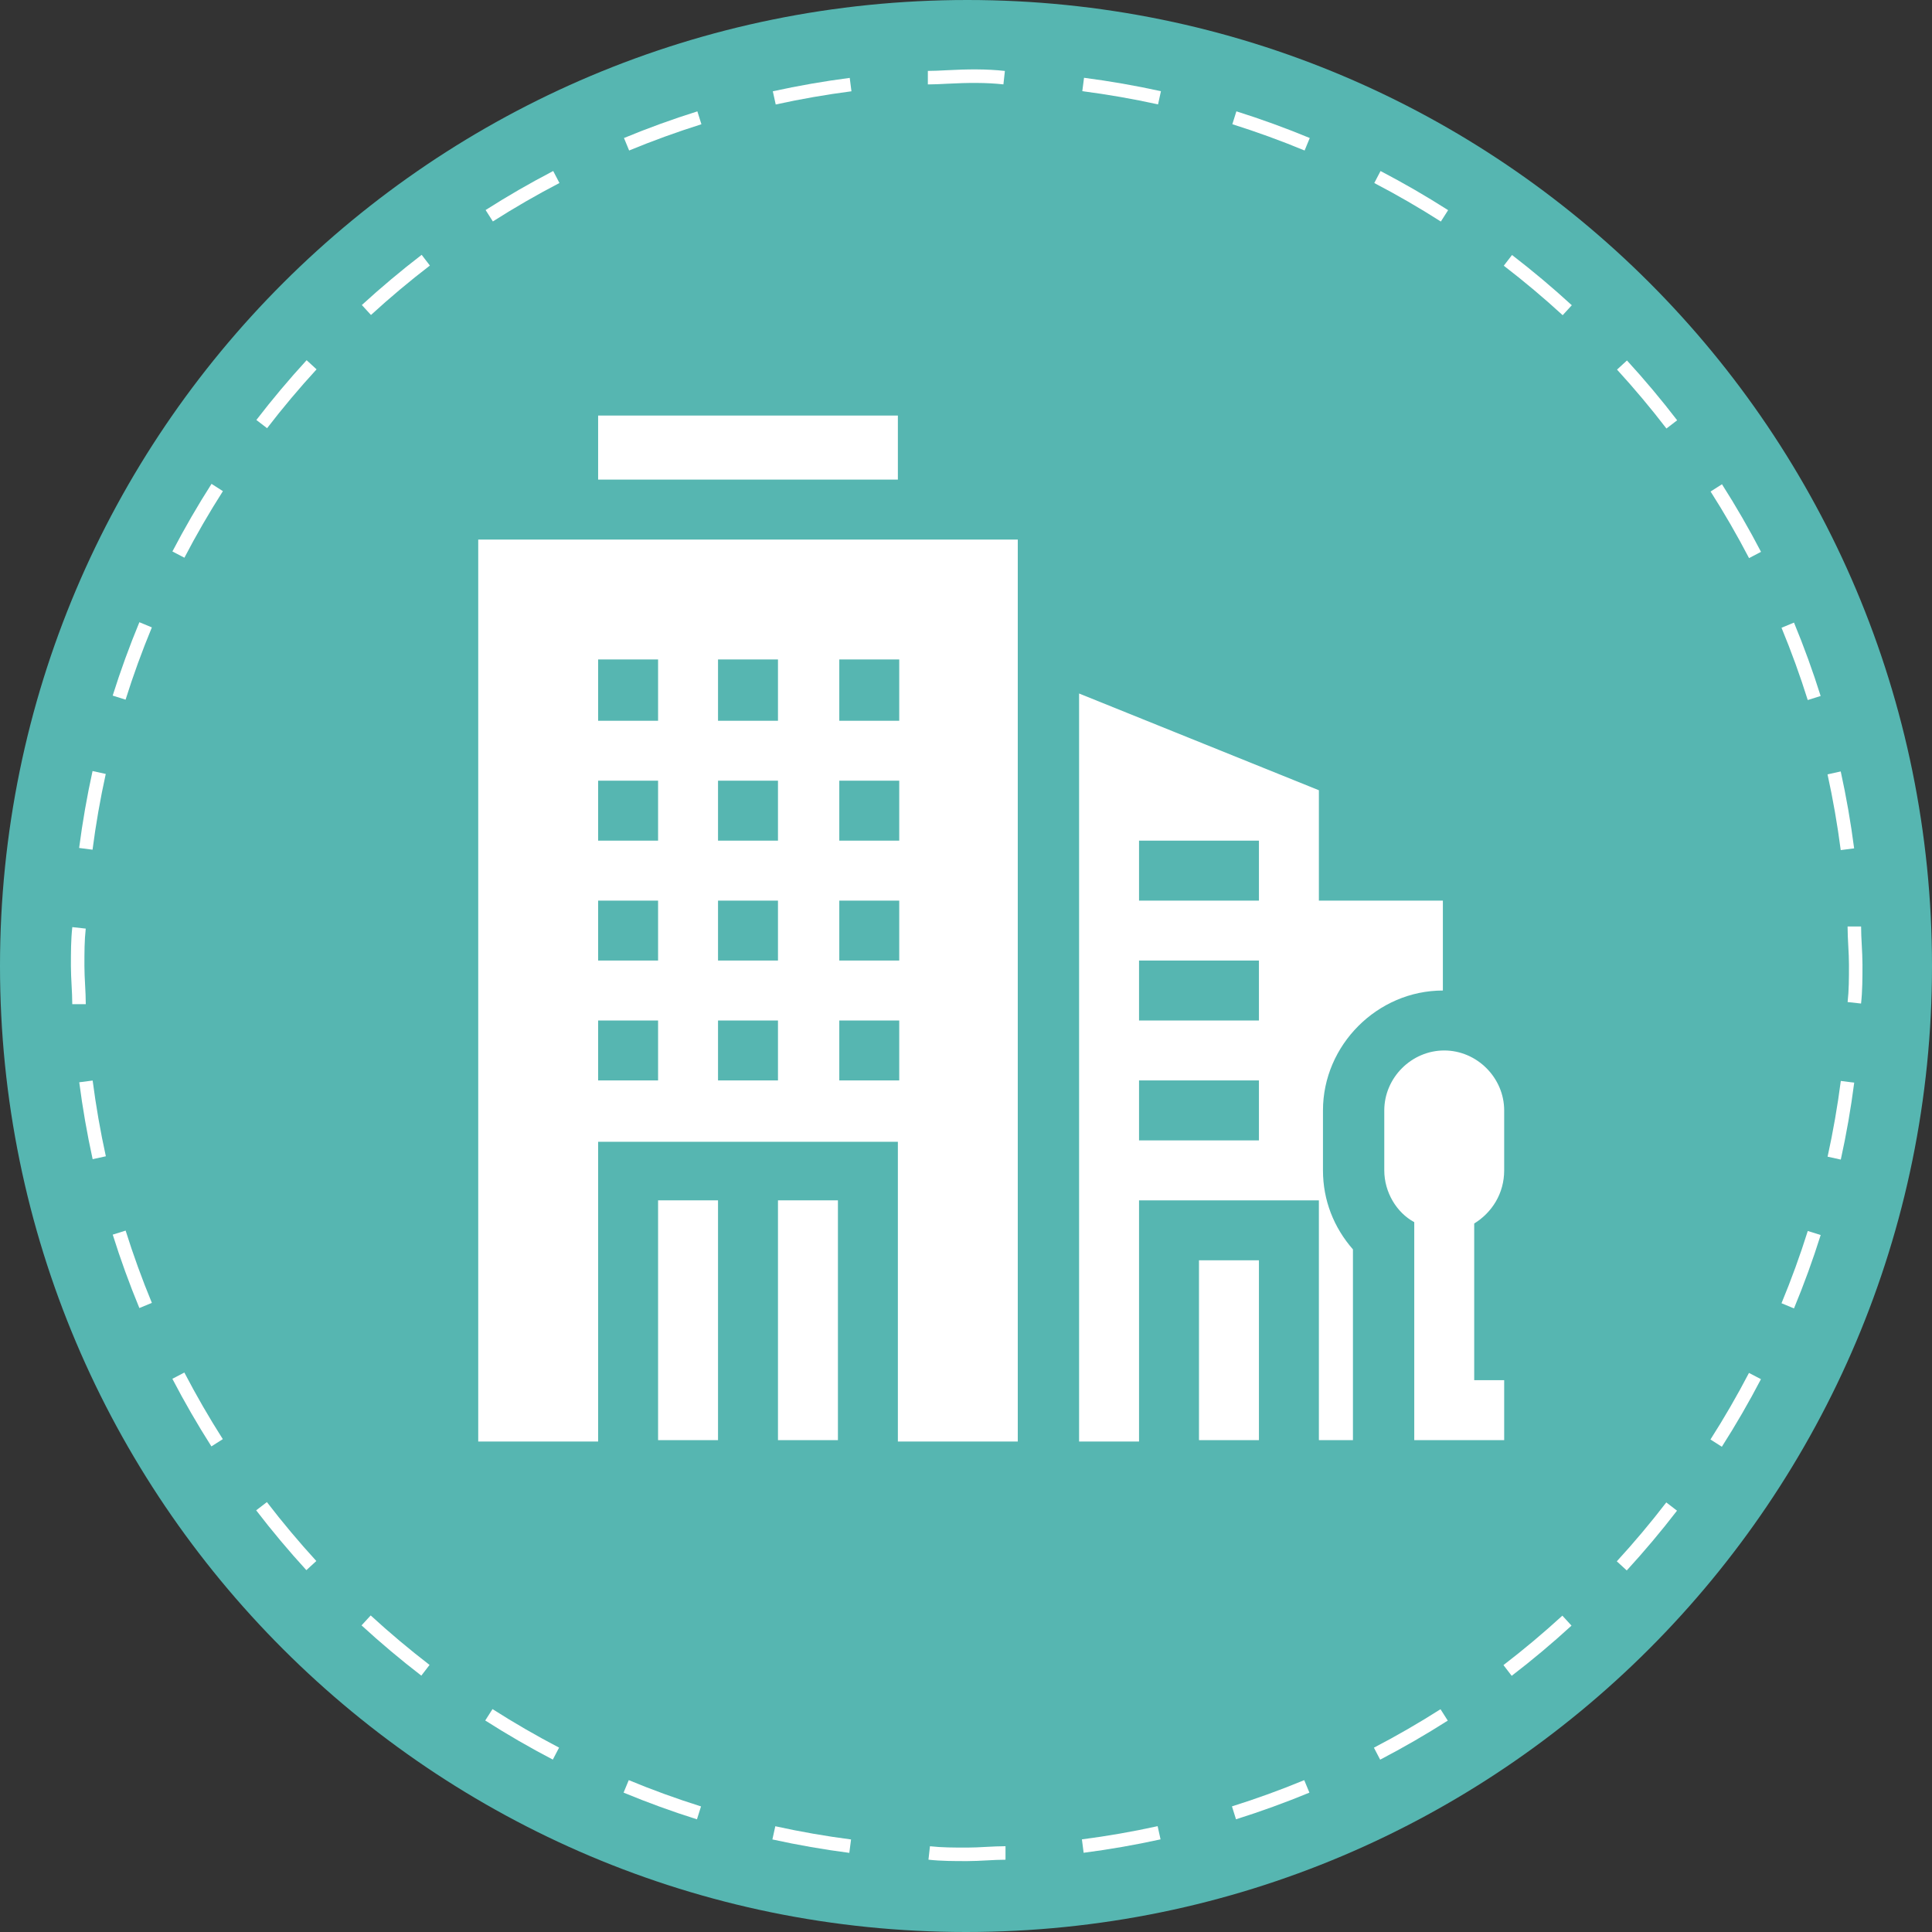
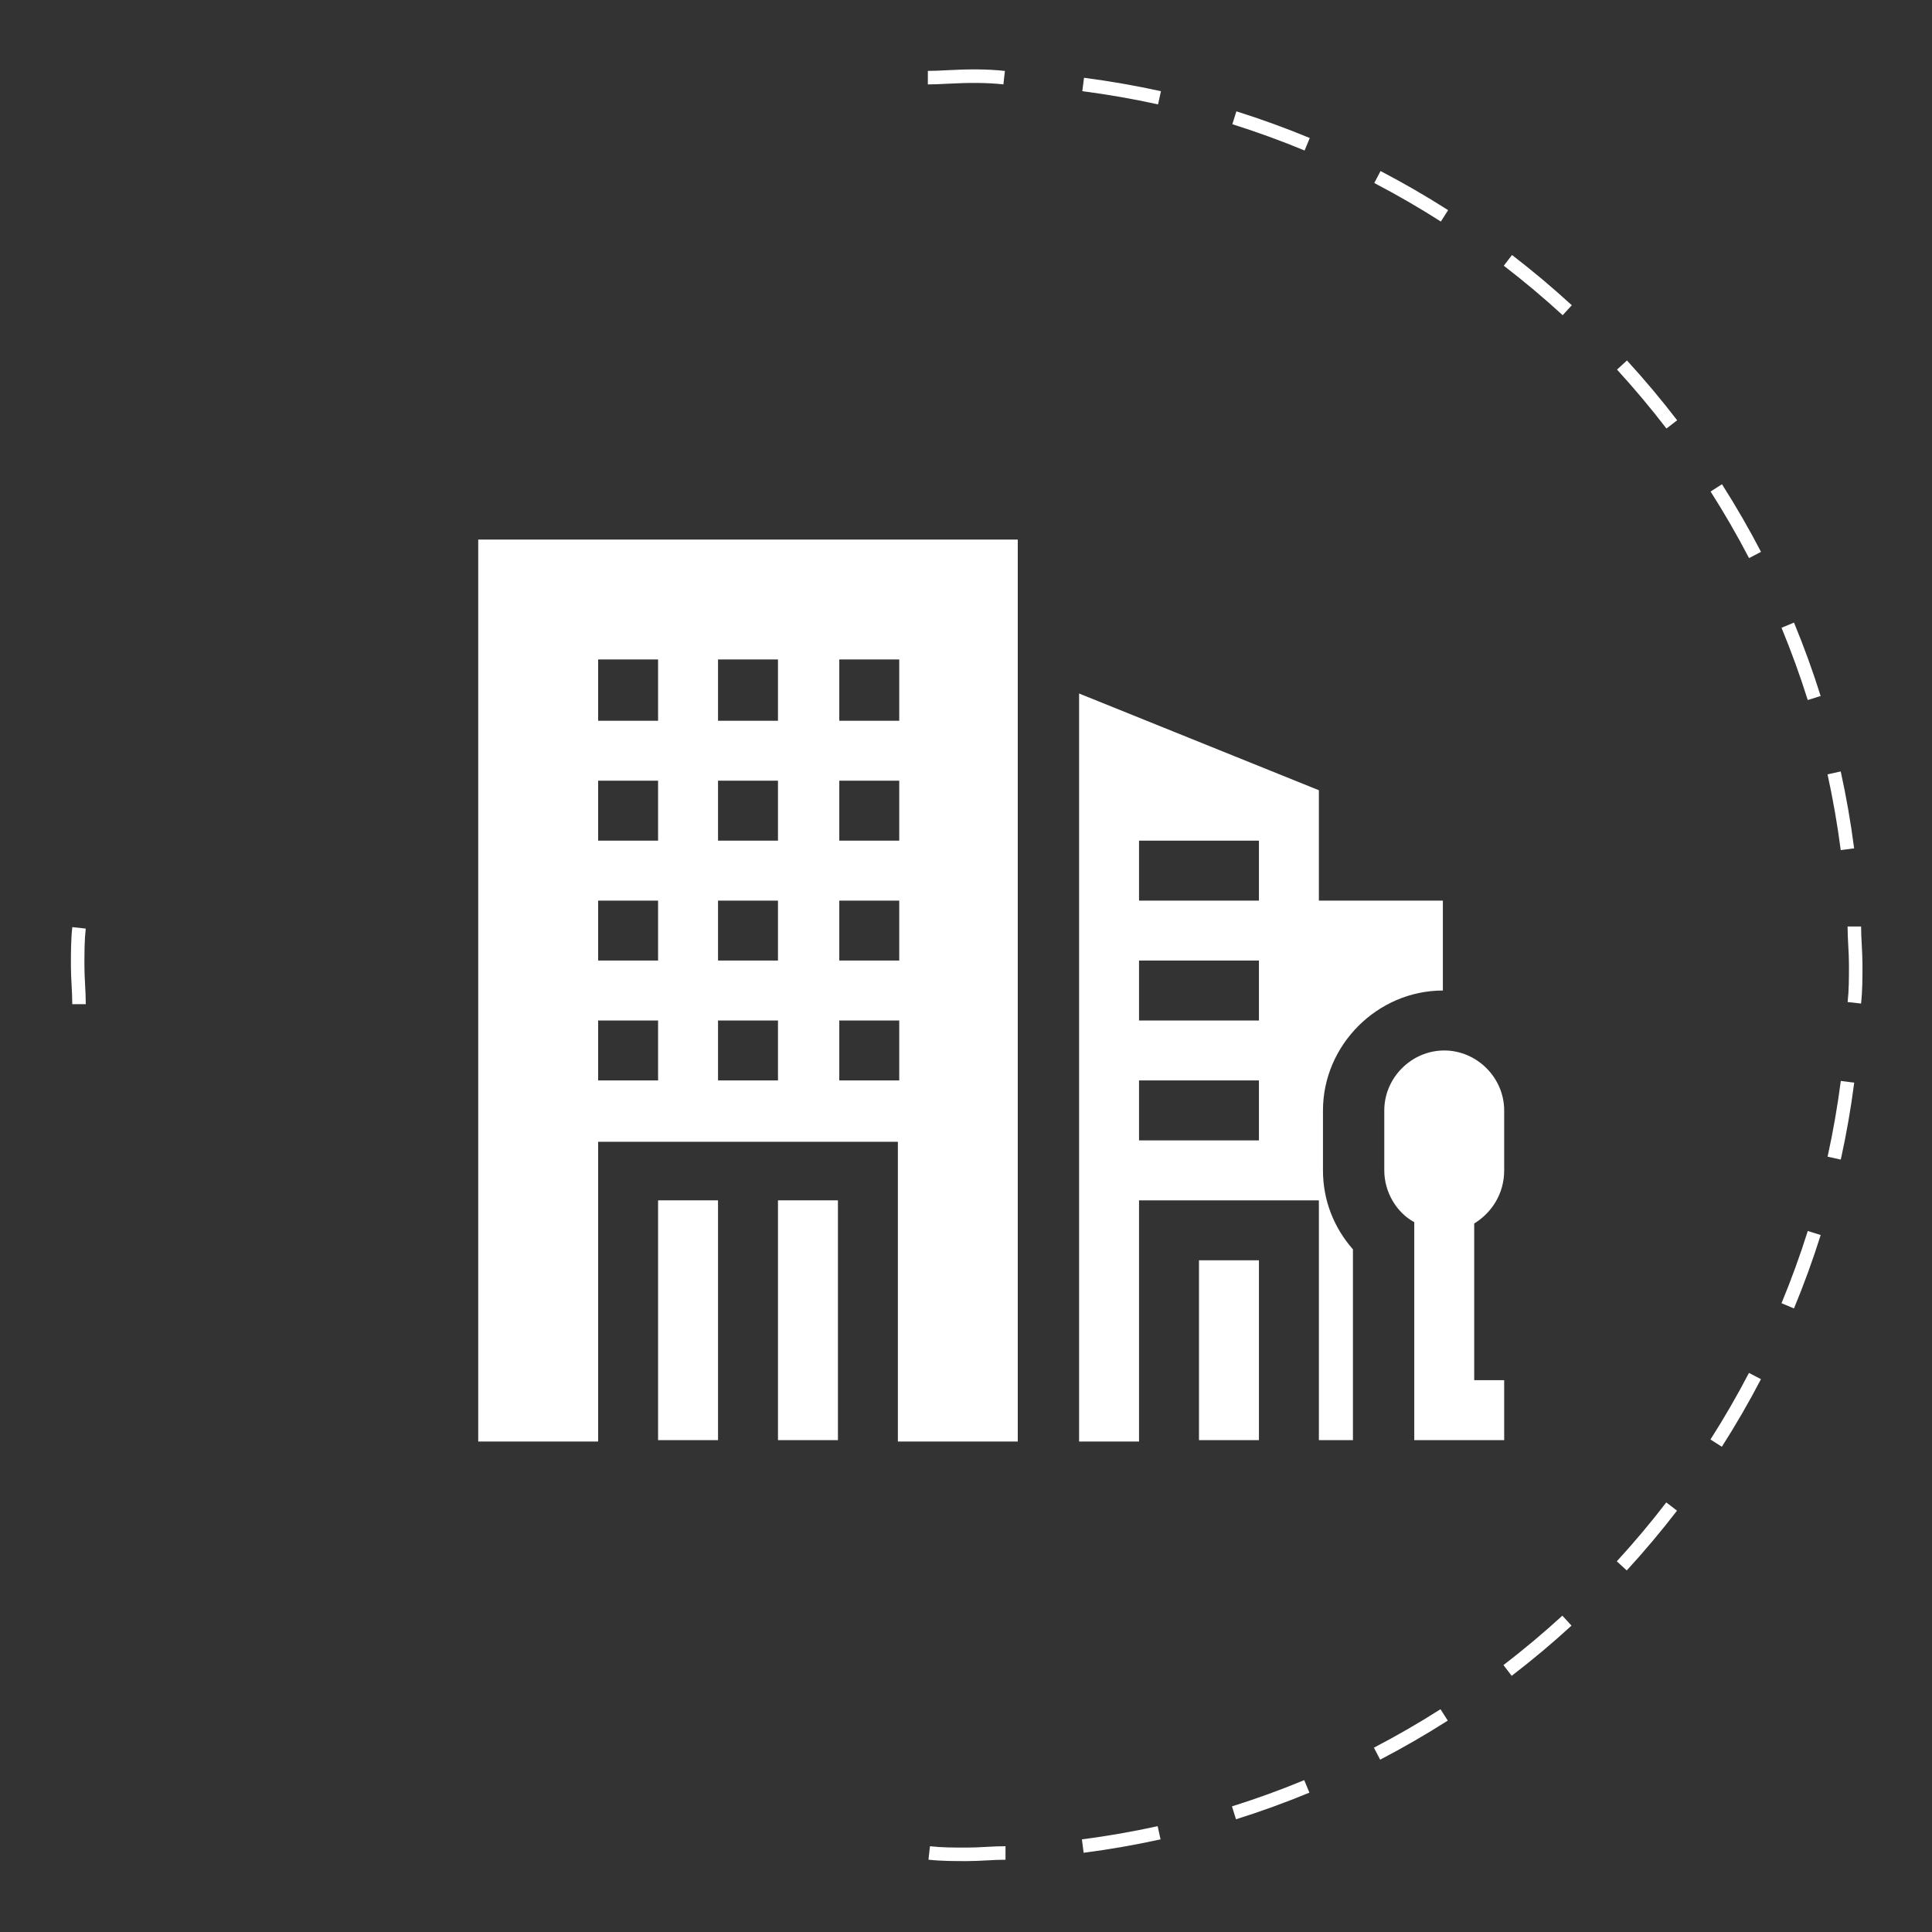
<svg xmlns="http://www.w3.org/2000/svg" version="1.1" id="Ebene_1" x="0px" y="0px" width="141.8px" height="141.8px" viewBox="0 0 141.8 141.8" style="enable-background:new 0 0 141.8 141.8;" xml:space="preserve">
  <rect x="0" y="0" width="141.8" height="141.8" fill="#333333" stroke="none" />
  <style type="text/css">
	.st0{fill:#56B6B1;}
	.st1{fill:#FFFFFF;}
</style>
-   <path class="st0" d="M141.8,70.9c0,39.1-31.7,70.9-70.9,70.9  C31.8,141.8,0,110.1,0,70.9S31.8,0,71,0  C110.1,0,141.8,31.7,141.8,70.9" />
  <path class="st1" d="M79.534,135.985l-0.127-0.984c1.855-0.24,3.726-0.565,5.559-0.969  l0.213,0.969C83.318,135.41,81.419,135.741,79.534,135.985z M90.717,133.527  l-0.297-0.947c1.784-0.56,3.569-1.207,5.305-1.925l0.379,0.916  C94.341,132.3,92.528,132.958,90.717,133.527z M101.298,129.151l-0.459-0.879  c1.663-0.867,3.308-1.816,4.888-2.823l0.533,0.836  C104.655,127.307,102.986,128.271,101.298,129.151z M110.951,122.997l-0.604-0.787  c1.488-1.142,2.943-2.362,4.324-3.628l0.67,0.732  C113.94,120.598,112.463,121.838,110.951,122.997z M119.396,115.264l-0.73-0.67  c1.268-1.382,2.49-2.836,3.632-4.322l0.787,0.605  C121.924,112.385,120.683,113.862,119.396,115.264z M126.376,106.185l-0.836-0.533  c1.01-1.582,1.961-3.226,2.827-4.886l0.879,0.459  C128.367,102.911,127.401,104.58,126.376,106.185z M131.67,96.032l-0.916-0.381  c0.718-1.729,1.367-3.515,1.929-5.303l0.947,0.297  C133.059,92.463,132.399,94.274,131.67,96.032z M135.106,85.108l-0.969-0.213  c0.403-1.83,0.729-3.7,0.97-5.559l0.984,0.127  C135.848,81.351,135.516,83.25,135.106,85.108z" />
-   <path class="st1" d="M62.336,135.992c-1.889-0.245-3.788-0.576-5.646-0.985l0.214-0.969  c1.829,0.403,3.699,0.729,5.559,0.97L62.336,135.992z M51.154,133.53  c-1.816-0.571-3.628-1.23-5.386-1.96l0.38-0.916  c1.731,0.718,3.516,1.367,5.304,1.929L51.154,133.53z M40.575,129.146  c-1.685-0.878-3.354-1.844-4.961-2.87l0.534-0.836  c1.583,1.011,3.227,1.962,4.886,2.827L40.575,129.146z M30.923,122.984  c-1.506-1.158-2.982-2.399-4.387-3.688l0.671-0.73  c1.384,1.27,2.838,2.491,4.321,3.632L30.923,122.984z M22.486,115.242  c-1.283-1.4-2.522-2.878-3.684-4.391l0.787-0.604  c1.144,1.489,2.365,2.944,3.628,4.324L22.486,115.242z M15.516,106.159  c-1.024-1.607-1.988-3.276-2.865-4.962l0.88-0.459  c0.864,1.66,1.813,3.305,2.822,4.888L15.516,106.159z M10.229,96.004  c-0.727-1.758-1.385-3.57-1.955-5.387l0.946-0.297  c0.562,1.789,1.21,3.573,1.926,5.305L10.229,96.004z M6.8,85.079  c-0.408-1.857-0.739-3.756-0.983-5.645l0.983-0.127  c0.241,1.859,0.567,3.729,0.969,5.559L6.8,85.079z" />
-   <path class="st1" d="M6.792,62.364L5.808,62.236c0.245-1.888,0.576-3.788,0.985-5.645  l0.969,0.213C7.359,58.633,7.033,60.504,6.792,62.364z M9.217,51.352l-0.946-0.298  c0.571-1.814,1.23-3.626,1.959-5.386l0.916,0.38  C10.428,47.78,9.779,49.565,9.217,51.352z M13.534,40.934l-0.88-0.459  c0.881-1.688,1.847-3.358,2.871-4.961l0.836,0.534  C15.352,37.627,14.401,39.271,13.534,40.934z M19.603,31.428l-0.786-0.604  c1.159-1.508,2.4-2.984,3.688-4.387l0.73,0.671  C21.967,28.489,20.745,29.942,19.603,31.428z M27.228,23.118l-0.67-0.731  c1.402-1.284,2.879-2.523,4.39-3.684l0.604,0.787  C30.063,20.632,28.609,21.853,27.228,23.118z M36.174,16.253l-0.533-0.837  c1.604-1.022,3.273-1.986,4.962-2.865l0.458,0.88  C39.398,14.296,37.754,15.246,36.174,16.253z M46.176,11.046l-0.379-0.917  c1.757-0.727,3.569-1.385,5.387-1.955l0.297,0.946  C49.691,9.683,47.906,10.331,46.176,11.046z M56.934,7.669l-0.213-0.969  c1.857-0.408,3.756-0.739,5.645-0.983l0.127,0.983  C60.634,6.941,58.763,7.267,56.934,7.669z" />
  <path class="st1" d="M135.101,62.393c-0.24-1.856-0.566-3.726-0.969-5.559l0.969-0.213  c0.409,1.861,0.74,3.76,0.984,5.645L135.101,62.393z M132.68,51.38  c-0.56-1.785-1.207-3.569-1.925-5.305l0.916-0.379  c0.729,1.762,1.387,3.574,1.956,5.387L132.68,51.38z M128.372,40.962  c-0.869-1.666-1.818-3.311-2.823-4.887l0.836-0.533  c1.021,1.601,1.985,3.271,2.866,4.961L128.372,40.962z M122.309,31.451  c-1.141-1.486-2.361-2.941-3.627-4.324l0.73-0.67  c1.286,1.403,2.525,2.88,3.684,4.39L122.309,31.451z M114.693,23.134  c-1.38-1.266-2.834-2.488-4.322-3.632l0.605-0.786  c1.51,1.161,2.986,2.401,4.387,3.688L114.693,23.134z M105.752,16.26  c-1.578-1.008-3.222-1.959-4.886-2.827l0.459-0.88  c1.689,0.881,3.358,1.847,4.96,2.871L105.752,16.26z M95.752,11.046  c-1.732-0.717-3.517-1.366-5.304-1.929l0.297-0.946  c1.815,0.571,3.627,1.23,5.386,1.959L95.752,11.046z M84.995,7.662  c-1.83-0.403-3.7-0.729-5.559-0.97l0.127-0.983  c1.888,0.245,3.786,0.576,5.645,0.985L84.995,7.662z" />
  <path class="st1" d="M71,136.596c-0.991,0-1.928,0-2.855-0.104l0.11-0.986  c0.873,0.098,1.74,0.098,2.745,0.098c0.441,0,0.908-0.024,1.374-0.05  c0.484-0.025,0.968-0.051,1.426-0.051v0.992c-0.441,0-0.907,0.024-1.373,0.05  C71.942,136.571,71.458,136.596,71,136.596z M6.296,73.7H5.304  c0-0.441-0.024-0.907-0.049-1.374c-0.025-0.483-0.051-0.967-0.051-1.426  c0-0.991,0-1.927,0.103-2.854l0.986,0.109c-0.097,0.873-0.097,1.74-0.097,2.745  c0,0.442,0.024,0.908,0.049,1.374C6.271,72.758,6.296,73.242,6.296,73.7z   M136.593,73.655l-0.986-0.109c0.098-0.873,0.098-1.741,0.098-2.746  c0-0.441-0.024-0.908-0.05-1.374c-0.025-0.484-0.051-0.968-0.051-1.426h0.992  c0,0.441,0.024,0.908,0.05,1.374c0.025,0.484,0.051,0.968,0.051,1.426  C136.696,71.791,136.696,72.727,136.593,73.655z M68.1,6.196V5.204  c0.441,0,0.908-0.024,1.374-0.049c1.529-0.081,2.923-0.099,4.281,0.052  l-0.109,0.986c-1.256-0.139-2.59-0.127-4.12-0.048  C69.042,6.171,68.559,6.196,68.1,6.196z" />
  <rect x="57.1" y="88.1" class="st1" width="4.4" height="17.6" />
  <path class="st1" d="M43.9,74.9h4.4v4.4h-4.4V74.9z M43.9,66.1h4.4V70.5  h-4.4V66.1z M43.9,57.3h4.4v4.4h-4.4V57.3z M43.9,48.4h4.4v4.5  h-4.4V48.4z M52.7,74.9h4.4v4.4h-4.4  C52.7,79.3,52.7,74.9,52.7,74.9z M52.7,66.1h4.4V70.5h-4.4  C52.7,70.5,52.7,66.1,52.7,66.1z M52.7,57.3h4.4v4.4h-4.4  C52.7,61.7,52.7,57.3,52.7,57.3z M52.7,48.4h4.4v4.5h-4.4  C52.7,52.9,52.7,48.4,52.7,48.4z M61.5,74.9H66v4.4h-4.4v-4.4H61.5z   M61.5,66.1H66V70.5h-4.4v-4.4H61.5z M61.5,57.3H66v4.4h-4.4v-4.4H61.5z   M61.5,48.4H66v4.5h-4.4v-4.5H61.5z M35.1,105.8h8.8v-22h22v22h8.8V39.6  H35.1V105.8z" />
  <rect x="48.3" y="88.1" class="st1" width="4.4" height="17.6" />
-   <rect x="43.9" y="30.5" class="st1" width="22" height="4.7" />
  <path class="st1" d="M110.4,85.9V81.5c0-2.4-2-4.4-4.4-4.4s-4.4,2-4.4,4.4  v4.4C101.6,87.5,102.5,89,103.8,89.7v16h6.6v-4.4h-2.2v-11.5  C109.5,89,110.4,87.6,110.4,85.9" />
  <rect x="88" y="92.5" class="st1" width="4.4" height="13.2" />
  <path class="st1" d="M92.4,66.1h-8.8v-4.4h8.8V66.1z M92.4,74.9h-8.8V70.5  h8.8V74.9z M92.4,83.7h-8.8v-4.4h8.8V83.7z M105.9,72.7v-6.6  h-9.1v-8.1l-17.6-7.1v54.9h4.4V88.1h13.2v17.6h2.5v-14  c-1.4-1.6-2.2-3.6-2.2-5.8v-4.4  C97.1,76.7,101.1,72.7,105.9,72.7" />
</svg>